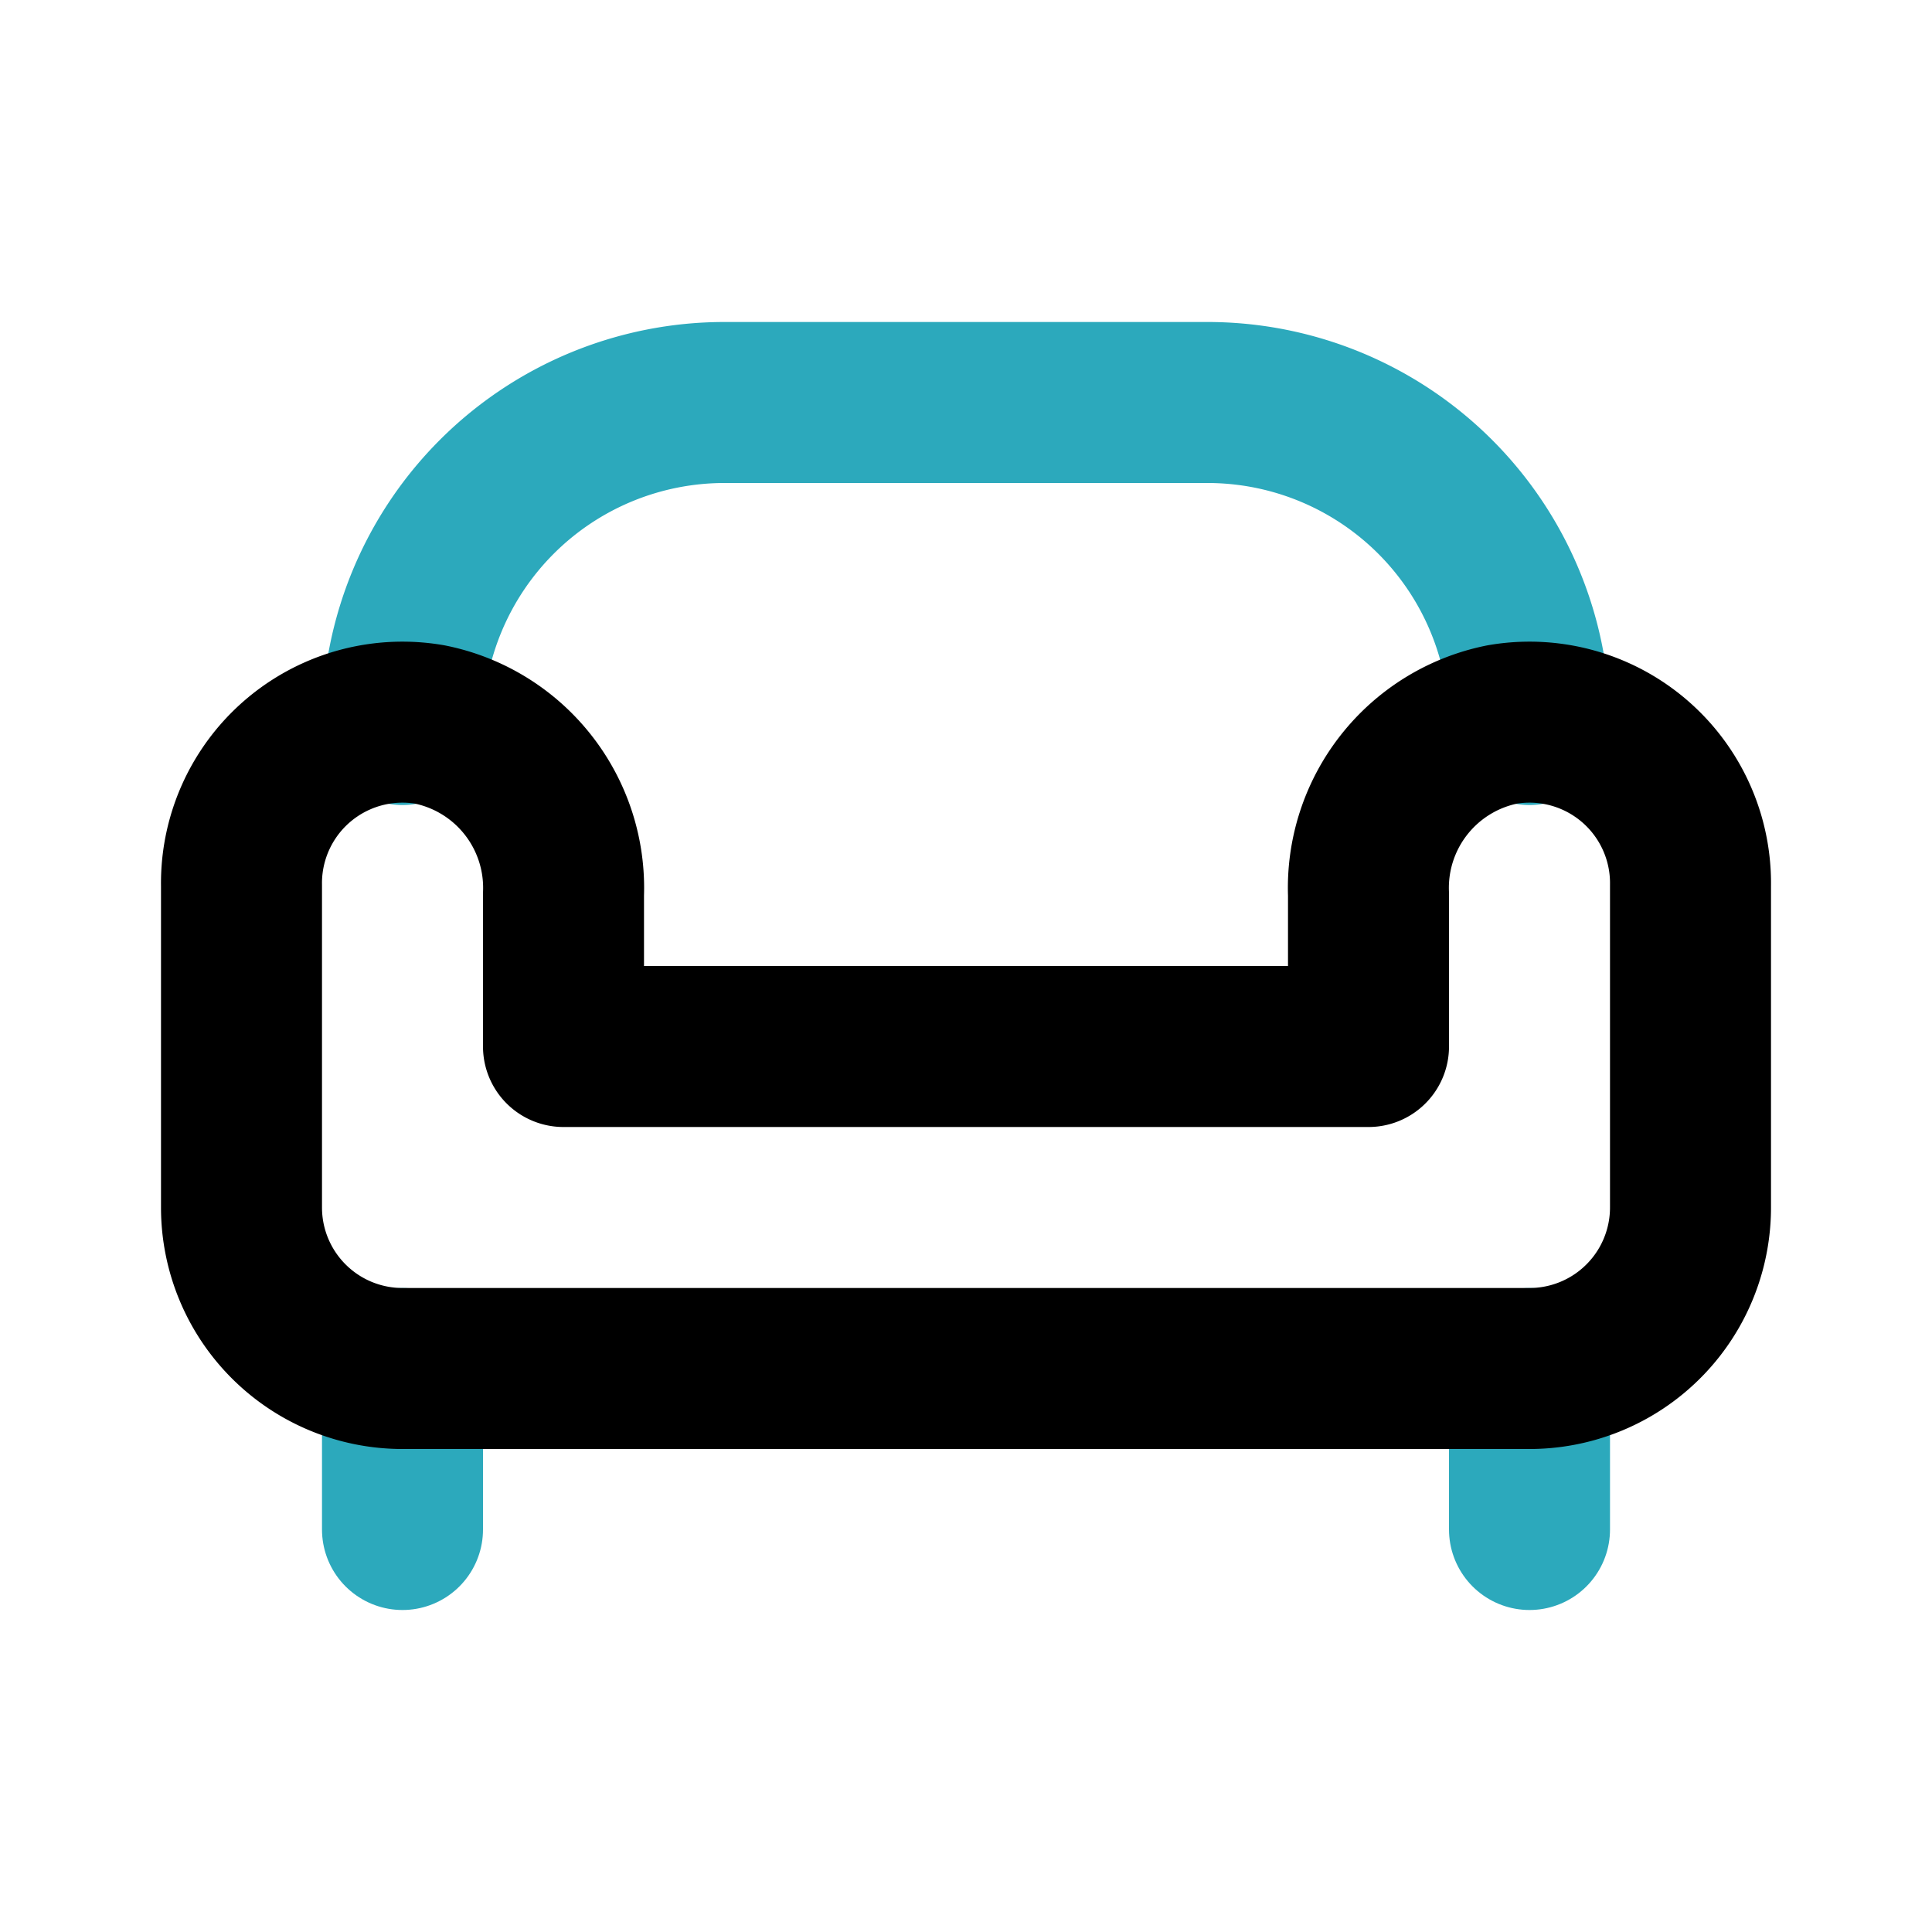
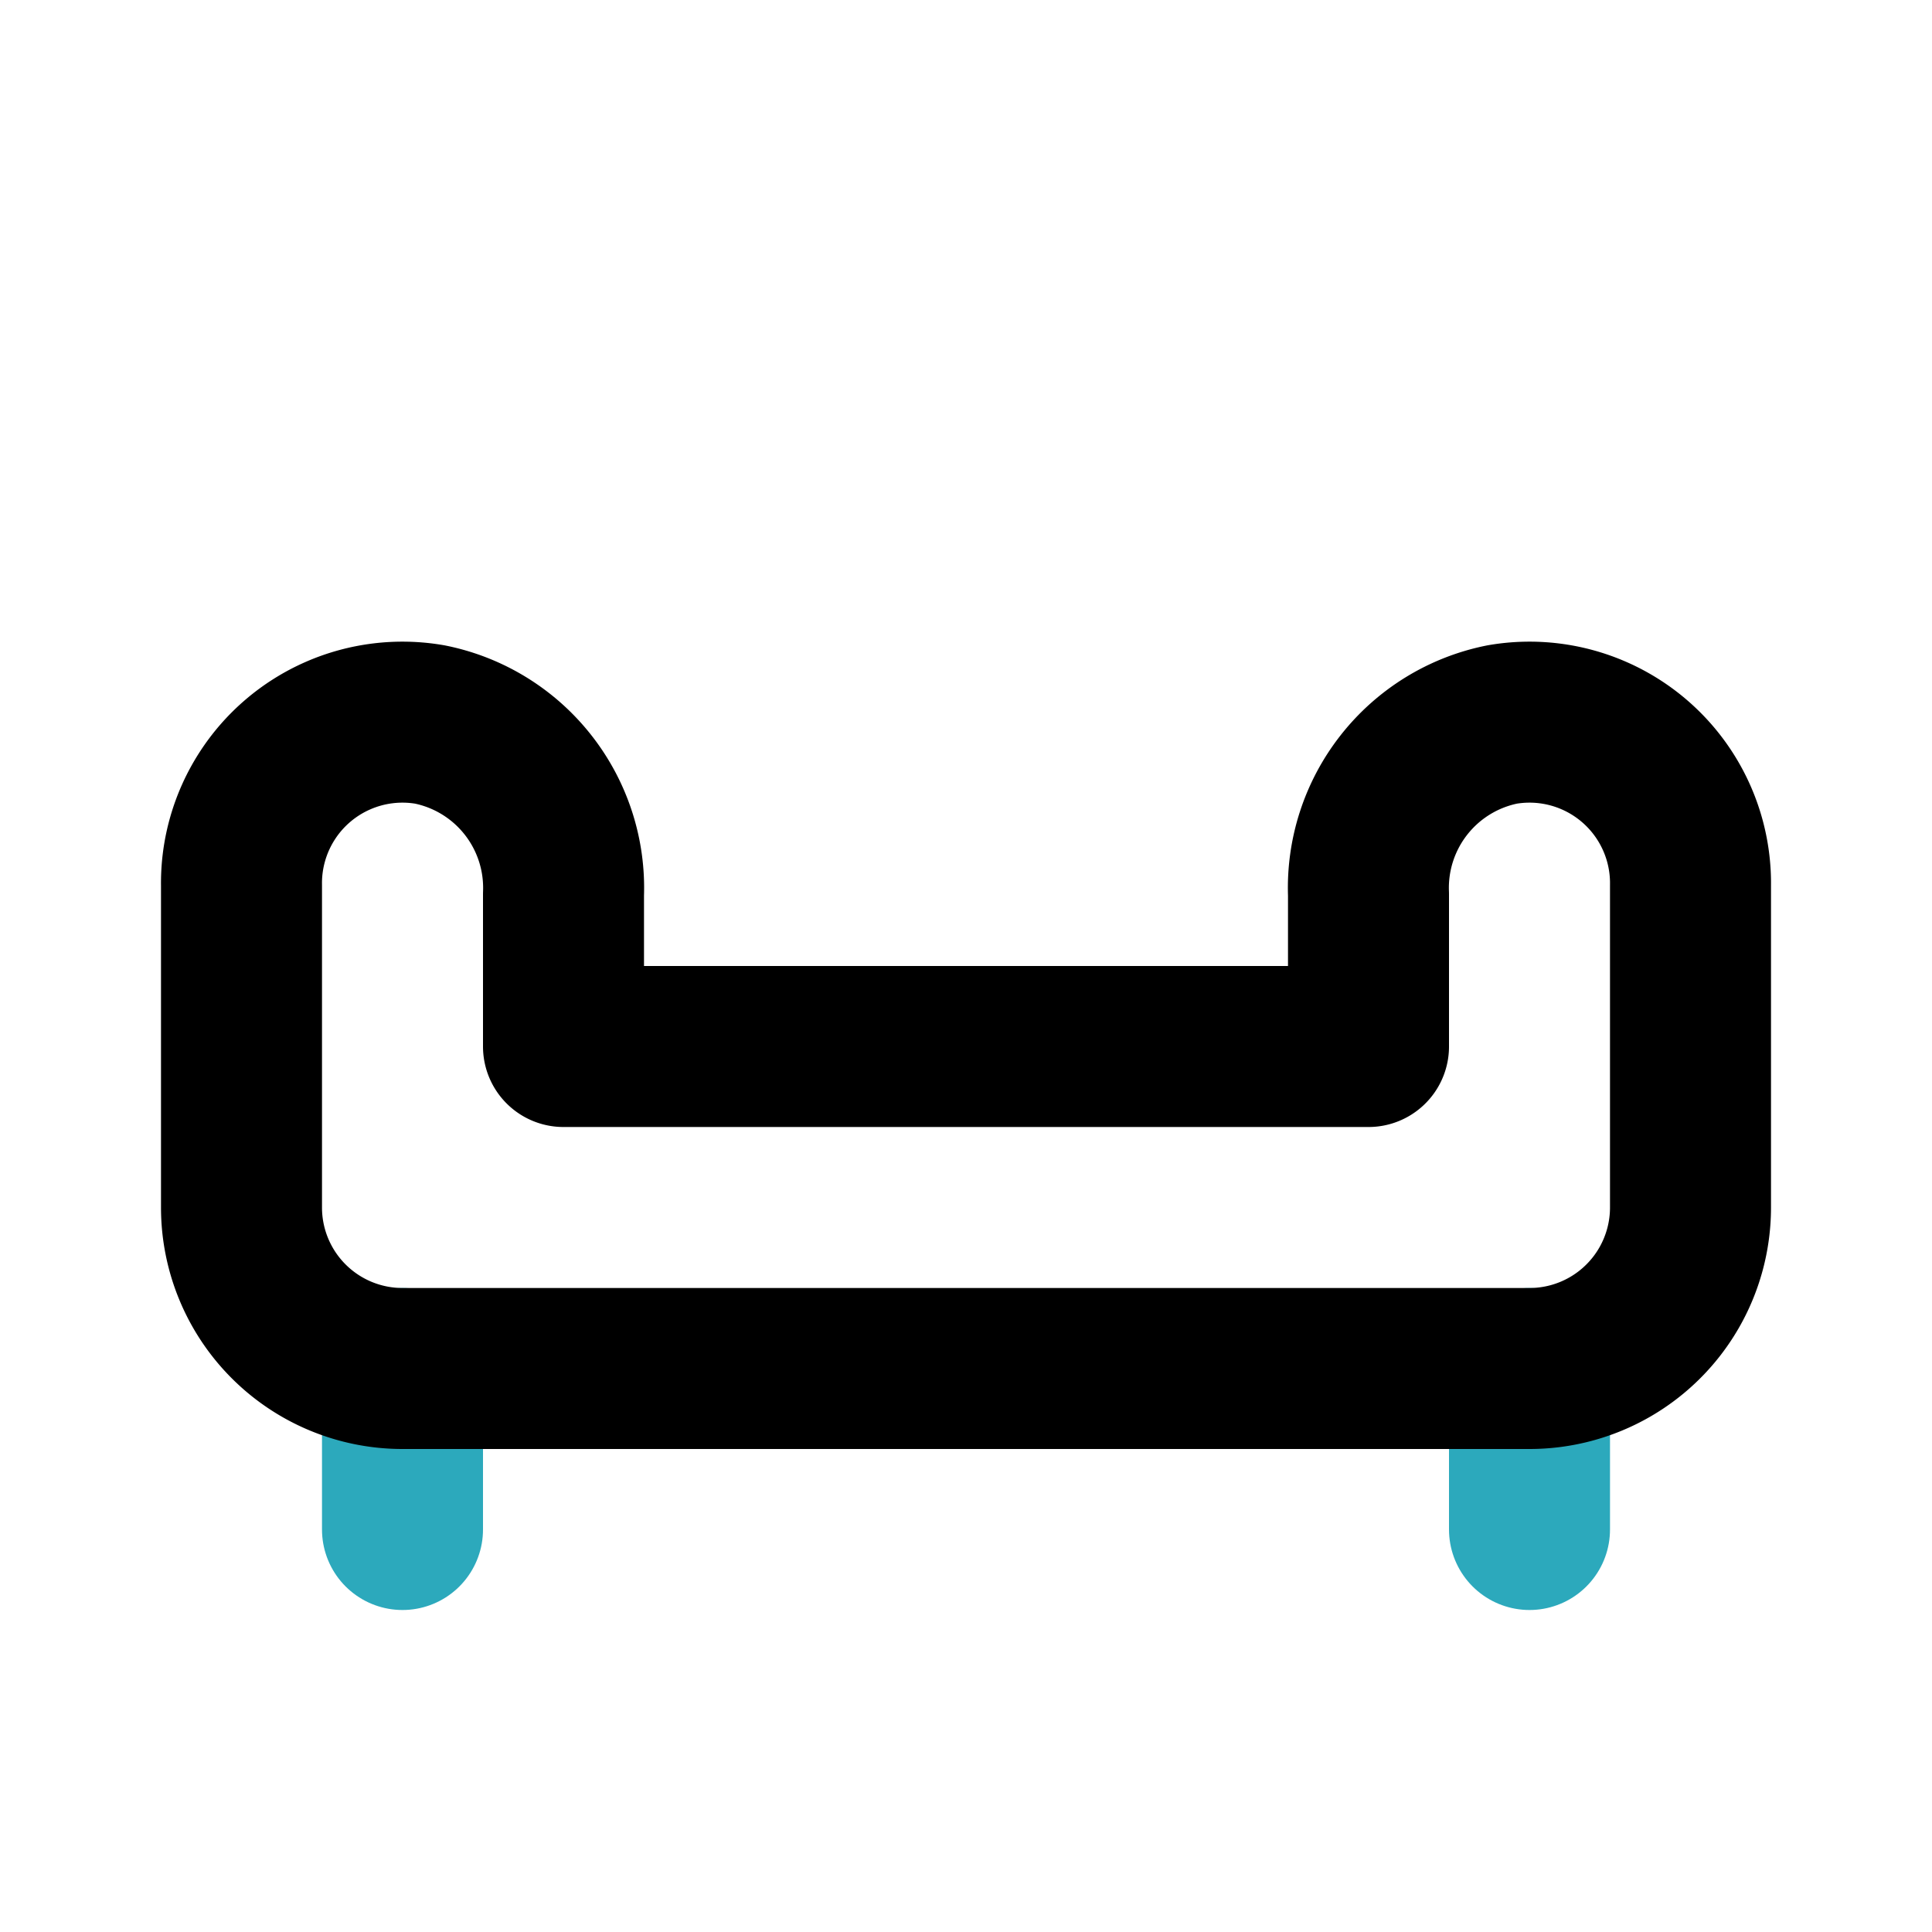
<svg xmlns="http://www.w3.org/2000/svg" fill="#000000" width="800px" height="800px" viewBox="0 0 24 24" id="sofa-2" data-name="Line Color" class="icon line-color">
-   <path id="secondary" d="M5,9H5A4,4,0,0,1,9,5h6a4,4,0,0,1,4,4h0" style="fill: none; stroke: rgb(44, 169, 188); stroke-linecap: round; stroke-linejoin: round; stroke-width: 2;" />
  <path id="secondary-2" data-name="secondary" d="M19,19V17M5,19V17" style="fill: none; stroke: rgb(44, 169, 188); stroke-linecap: round; stroke-linejoin: round; stroke-width: 2;" />
  <path id="primary" d="M21,11v4a2,2,0,0,1-2,2H5a2,2,0,0,1-2-2V11A2,2,0,0,1,5.34,9,2.07,2.07,0,0,1,7,11.11V13H17V11.11A2.07,2.07,0,0,1,18.66,9,2,2,0,0,1,21,11Z" style="fill: none; stroke: rgb(0, 0, 0); stroke-linecap: round; stroke-linejoin: round; stroke-width: 2;" />
</svg>